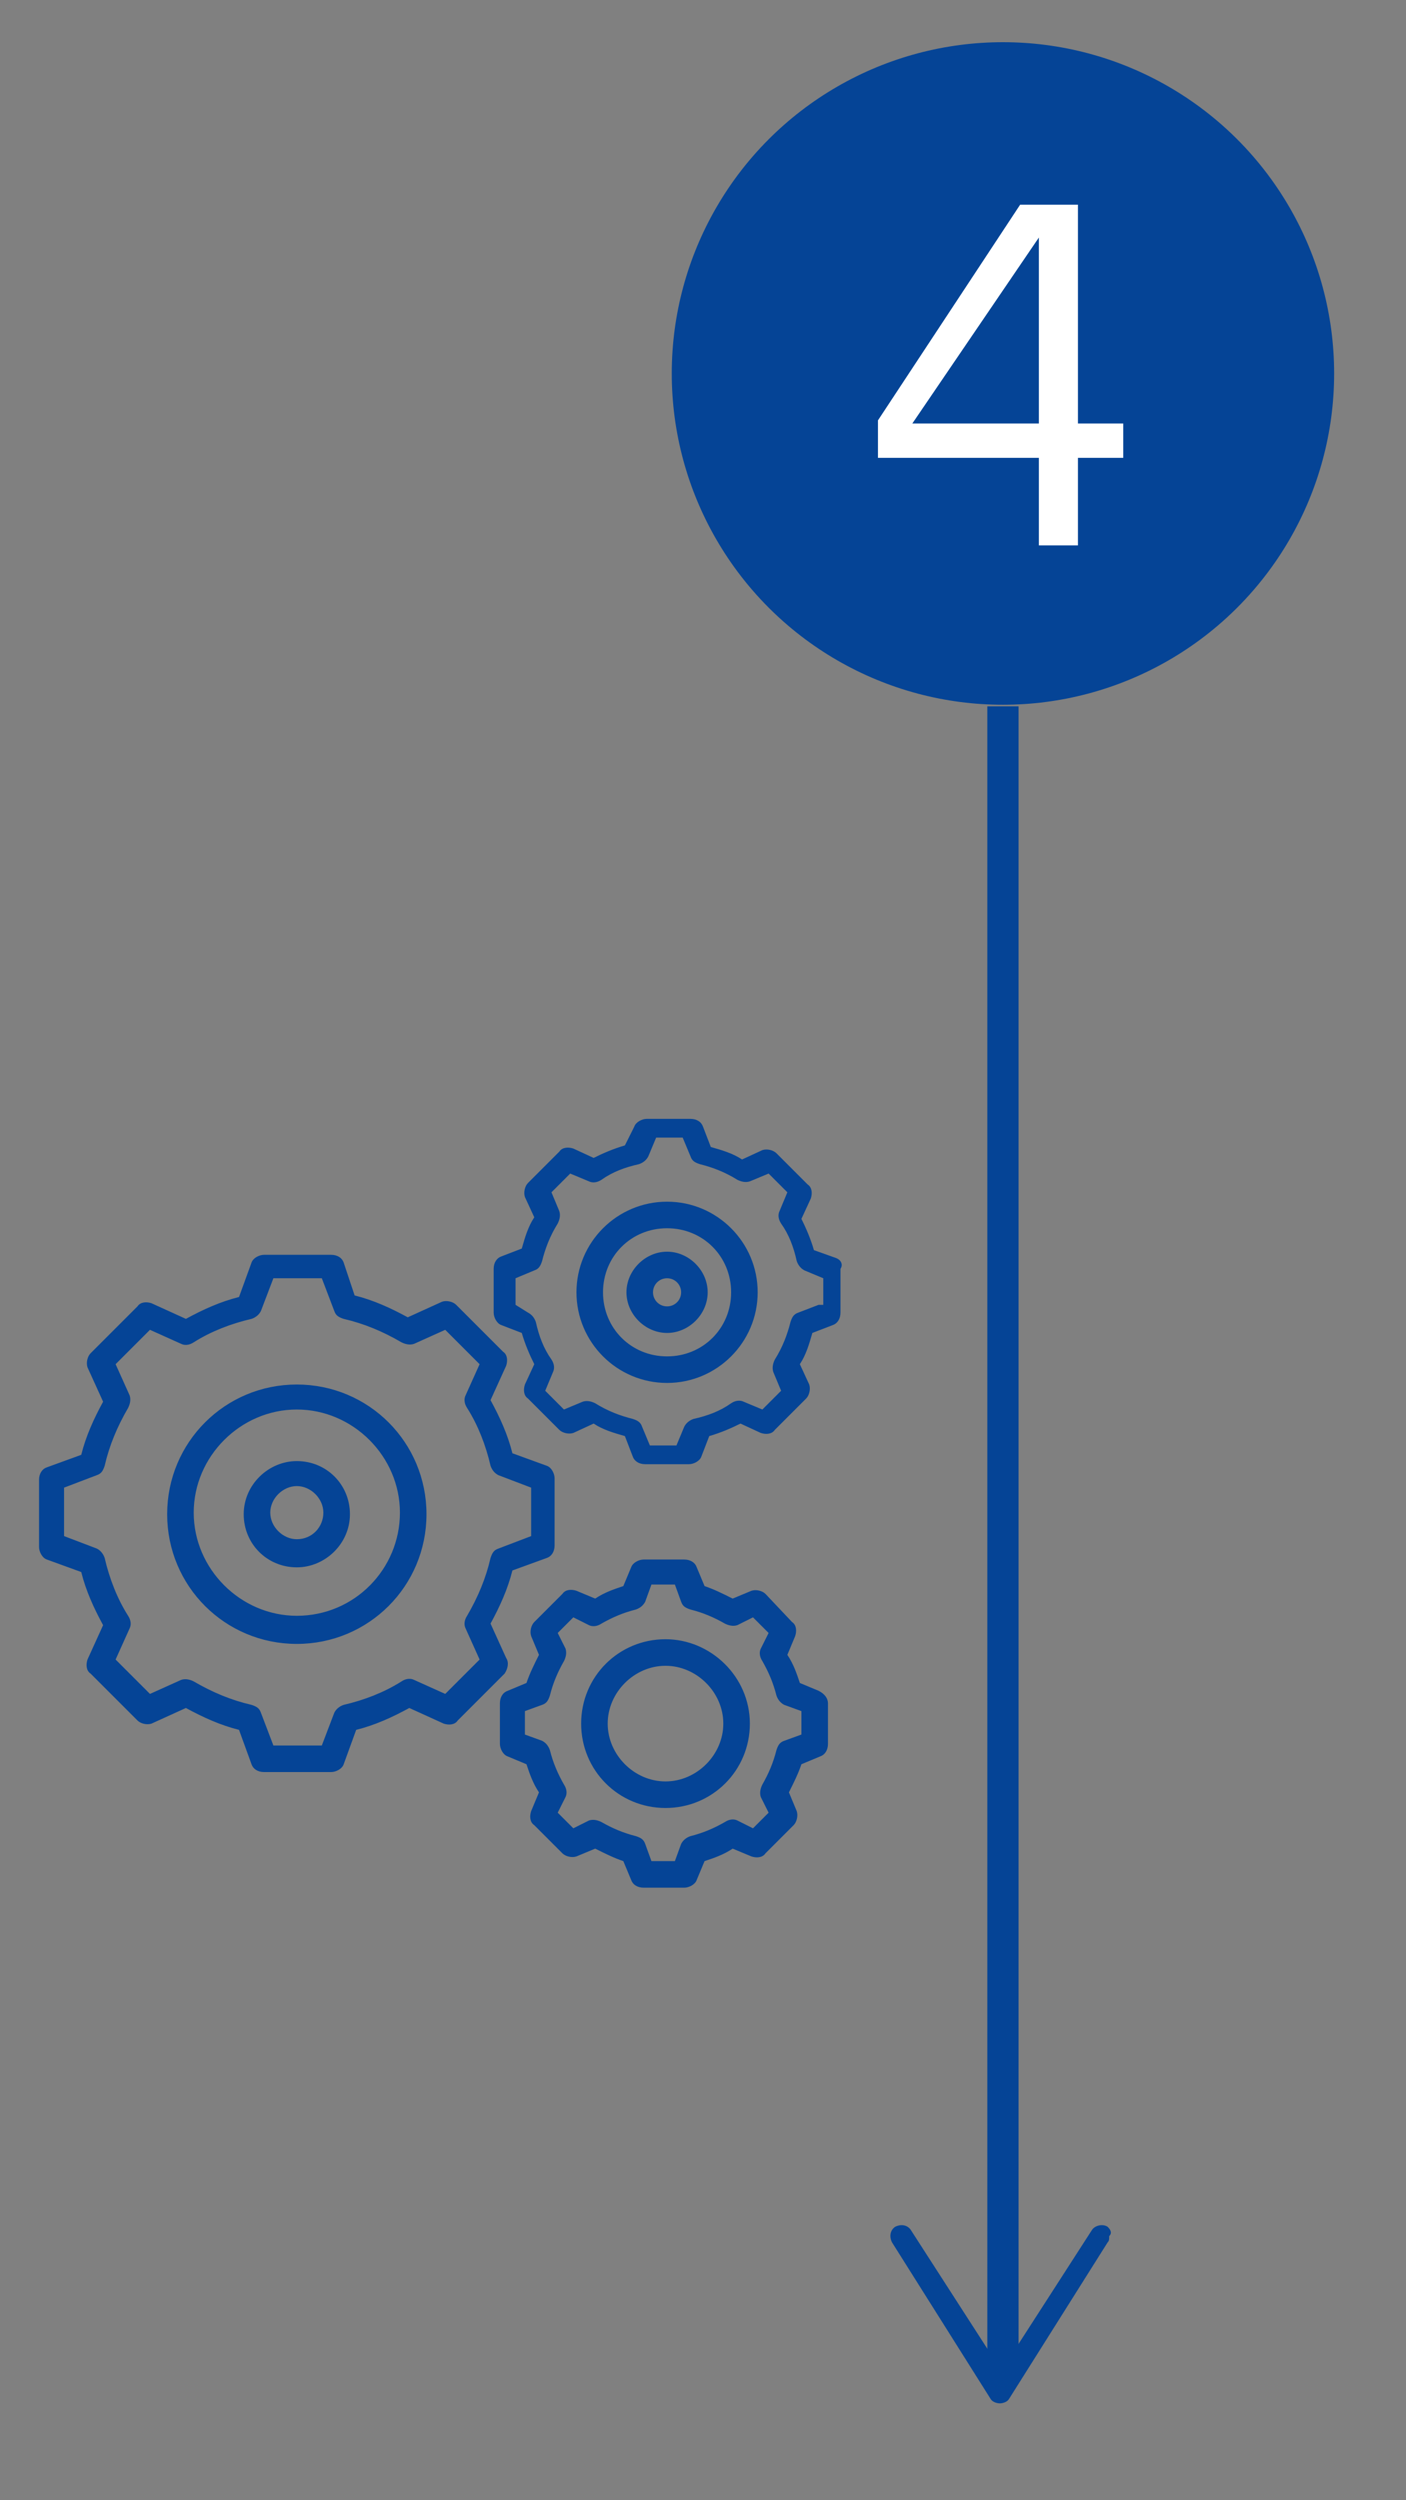
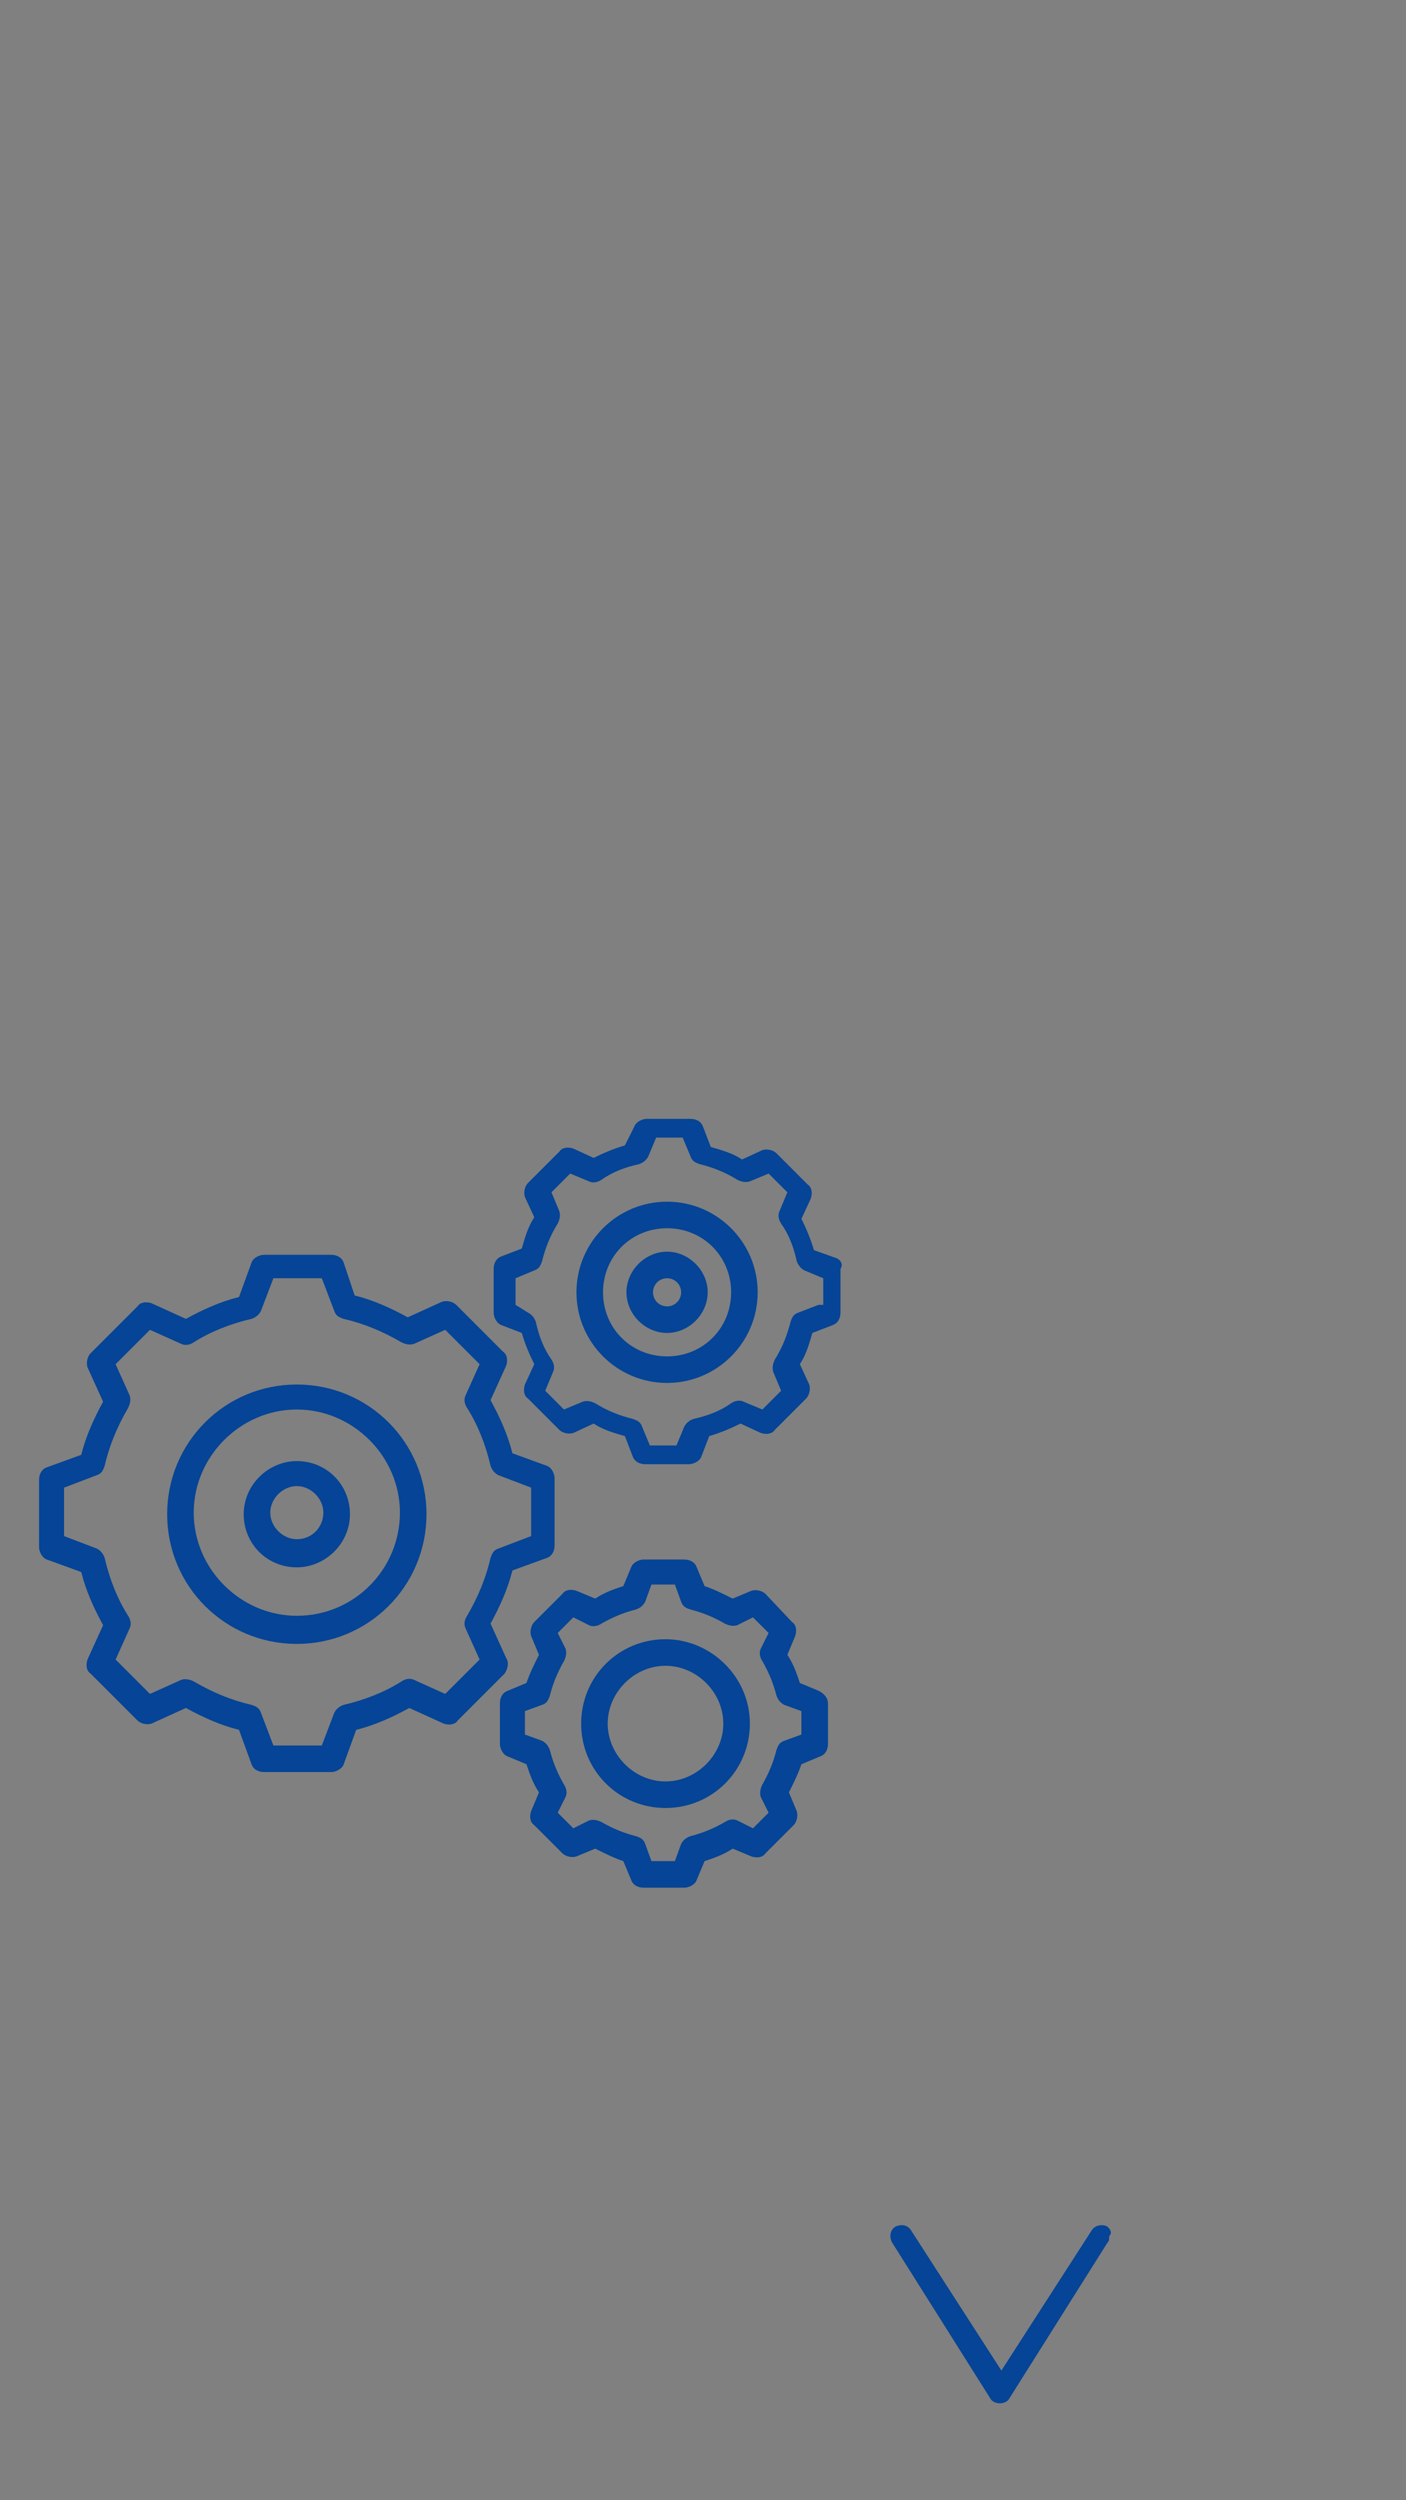
<svg xmlns="http://www.w3.org/2000/svg" version="1.1" id="02" x="0px" y="0px" viewBox="0 0 90 160" style="enable-background:new 0 0 90 160;" xml:space="preserve">
  <rect x="0" y="0" width="90" height="160" fill="#808080" stroke="none" />
  <style type="text/css">
	.st0{fill:#054496;}
	.st1{fill:none;stroke:#054496;stroke-width:2;stroke-miterlimit:10;}
	.st2{fill:#FFFFFF;}
</style>
  <g id="_s_1-2">
    <path class="st0" d="M42.7,83.6c-0.5,0-0.9-0.4-0.9-0.9s0.4-0.9,0.9-0.9s0.9,0.4,0.9,0.9S43.2,83.6,42.7,83.6z M42.7,80.1   c-1.4,0-2.6,1.2-2.6,2.6s1.2,2.6,2.6,2.6s2.6-1.2,2.6-2.6S44.1,80.1,42.7,80.1z M42.7,86.8c-2.3,0-4.1-1.8-4.1-4.1s1.8-4.1,4.1-4.1   s4.1,1.8,4.1,4.1S45,86.8,42.7,86.8z M42.7,76.9c-3.2,0-5.8,2.6-5.8,5.8s2.6,5.8,5.8,5.8c3.2,0,5.8-2.6,5.8-5.8   S45.9,76.9,42.7,76.9z M52.4,83.5L51.1,84c-0.3,0.1-0.4,0.3-0.5,0.6c-0.2,0.8-0.5,1.6-1,2.4c-0.1,0.2-0.2,0.5-0.1,0.8l0.5,1.2   l-1.2,1.2l-1.2-0.5c-0.2-0.1-0.5-0.1-0.8,0.1c-0.7,0.5-1.5,0.8-2.4,1c-0.3,0.1-0.5,0.3-0.6,0.5l-0.5,1.2h-1.7l-0.5-1.2   c-0.1-0.3-0.3-0.4-0.6-0.5c-0.8-0.2-1.6-0.5-2.4-1c-0.2-0.1-0.5-0.2-0.8-0.1l-1.2,0.5l-1.2-1.2l0.5-1.2c0.1-0.2,0.1-0.5-0.1-0.8   c-0.5-0.7-0.8-1.5-1-2.4c-0.1-0.3-0.3-0.5-0.5-0.6L33,83.5v-1.7l1.2-0.5c0.3-0.1,0.4-0.3,0.5-0.6c0.2-0.8,0.5-1.6,1-2.4   c0.1-0.2,0.2-0.5,0.1-0.8l-0.5-1.2l1.2-1.2l1.2,0.5c0.2,0.1,0.5,0.1,0.8-0.1c0.7-0.5,1.5-0.8,2.4-1c0.3-0.1,0.5-0.3,0.6-0.5   l0.5-1.2h1.7l0.5,1.2c0.1,0.3,0.3,0.4,0.6,0.5c0.8,0.2,1.6,0.5,2.4,1c0.2,0.1,0.5,0.2,0.8,0.1l1.2-0.5l1.2,1.2l-0.5,1.2   c-0.1,0.2-0.1,0.5,0.1,0.8c0.5,0.7,0.8,1.5,1,2.4c0.1,0.3,0.3,0.5,0.5,0.6l1.2,0.5V83.5L52.4,83.5z M53.5,80.5L52.1,80   c-0.2-0.7-0.5-1.4-0.8-2l0.6-1.3c0.1-0.3,0.1-0.7-0.2-0.9l-2-2c-0.2-0.2-0.6-0.3-0.9-0.2l-1.3,0.6c-0.6-0.4-1.3-0.6-2-0.8l-0.5-1.3   c-0.1-0.3-0.4-0.5-0.8-0.5h-2.8c-0.3,0-0.7,0.2-0.8,0.5L40,73.3c-0.7,0.2-1.4,0.5-2,0.8l-1.3-0.6c-0.3-0.1-0.7-0.1-0.9,0.2l-2,2   c-0.2,0.2-0.3,0.6-0.2,0.9l0.6,1.3c-0.4,0.6-0.6,1.3-0.8,2l-1.3,0.5c-0.3,0.1-0.5,0.4-0.5,0.8v2.8c0,0.3,0.2,0.7,0.5,0.8l1.3,0.5   c0.2,0.7,0.5,1.4,0.8,2l-0.6,1.3c-0.1,0.3-0.1,0.7,0.2,0.9l2,2c0.2,0.2,0.6,0.3,0.9,0.2l1.3-0.6c0.6,0.4,1.3,0.6,2,0.8l0.5,1.3   c0.1,0.3,0.4,0.5,0.8,0.5h2.8c0.3,0,0.7-0.2,0.8-0.5l0.5-1.3c0.7-0.2,1.4-0.5,2-0.8l1.3,0.6c0.3,0.1,0.7,0.1,0.9-0.2l2-2   c0.2-0.2,0.3-0.6,0.2-0.9l-0.6-1.3c0.4-0.6,0.6-1.3,0.8-2l1.3-0.5c0.3-0.1,0.5-0.4,0.5-0.8v-2.8C54,80.9,53.8,80.6,53.5,80.5z    M42.6,114c-2,0-3.7-1.7-3.7-3.7c0-2,1.7-3.7,3.7-3.7c2,0,3.7,1.7,3.7,3.7S44.6,114,42.6,114z M42.6,104.9c-3,0-5.4,2.4-5.4,5.4   s2.4,5.4,5.4,5.4c3,0,5.4-2.4,5.4-5.4S45.5,104.9,42.6,104.9z M51.3,111l-1.1,0.4c-0.3,0.1-0.4,0.3-0.5,0.6   c-0.2,0.8-0.5,1.5-0.9,2.2c-0.1,0.2-0.2,0.5-0.1,0.8l0.5,1l-1,1l-1-0.5c-0.2-0.1-0.5-0.1-0.8,0.1c-0.7,0.4-1.4,0.7-2.2,0.9   c-0.3,0.1-0.5,0.3-0.6,0.5l-0.4,1.1h-1.5l-0.4-1.1c-0.1-0.3-0.3-0.4-0.6-0.5c-0.8-0.2-1.5-0.5-2.2-0.9c-0.2-0.1-0.5-0.2-0.8-0.1   l-1,0.5l-1-1l0.5-1c0.1-0.2,0.1-0.5-0.1-0.8c-0.4-0.7-0.7-1.4-0.9-2.2c-0.1-0.3-0.3-0.5-0.5-0.6l-1.1-0.4v-1.5l1.1-0.4   c0.3-0.1,0.4-0.3,0.5-0.6c0.2-0.8,0.5-1.5,0.9-2.2c0.1-0.2,0.2-0.5,0.1-0.8l-0.5-1l1-1l1,0.5c0.2,0.1,0.5,0.1,0.8-0.1   c0.7-0.4,1.4-0.7,2.2-0.9c0.3-0.1,0.5-0.3,0.6-0.5l0.4-1.1h1.5l0.4,1.1c0.1,0.3,0.3,0.4,0.6,0.5c0.8,0.2,1.5,0.5,2.2,0.9   c0.2,0.1,0.5,0.2,0.8,0.1l1-0.5l1,1l-0.5,1c-0.1,0.2-0.1,0.5,0.1,0.8c0.4,0.7,0.7,1.4,0.9,2.2c0.1,0.3,0.3,0.5,0.5,0.6l1.1,0.4V111   L51.3,111z M52.4,108.2l-1.2-0.5c-0.2-0.6-0.4-1.2-0.8-1.8l0.5-1.2c0.1-0.3,0.1-0.7-0.2-0.9L49,102c-0.2-0.2-0.6-0.3-0.9-0.2   l-1.2,0.5c-0.6-0.3-1.2-0.6-1.8-0.8l-0.5-1.2c-0.1-0.3-0.4-0.5-0.8-0.5h-2.6c-0.3,0-0.7,0.2-0.8,0.5l-0.5,1.2   c-0.6,0.2-1.2,0.4-1.8,0.8l-1.2-0.5c-0.3-0.1-0.7-0.1-0.9,0.2l-1.8,1.8c-0.2,0.2-0.3,0.6-0.2,0.9l0.5,1.2c-0.3,0.6-0.6,1.2-0.8,1.8   l-1.2,0.5c-0.3,0.1-0.5,0.4-0.5,0.8v2.6c0,0.3,0.2,0.7,0.5,0.8l1.2,0.5c0.2,0.6,0.4,1.2,0.8,1.8l-0.5,1.2c-0.1,0.3-0.1,0.7,0.2,0.9   l1.8,1.8c0.2,0.2,0.6,0.3,0.9,0.2l1.2-0.5c0.6,0.3,1.2,0.6,1.8,0.8l0.5,1.2c0.1,0.3,0.4,0.5,0.8,0.5h2.6c0.3,0,0.7-0.2,0.8-0.5   l0.5-1.2c0.6-0.2,1.2-0.4,1.8-0.8l1.2,0.5c0.3,0.1,0.7,0.1,0.9-0.2l1.8-1.8c0.2-0.2,0.3-0.6,0.2-0.9l-0.5-1.2   c0.3-0.6,0.6-1.2,0.8-1.8l1.2-0.5c0.3-0.1,0.5-0.4,0.5-0.8V109C53,108.7,52.8,108.4,52.4,108.2z M19,98.5c-0.9,0-1.7-0.8-1.7-1.7   s0.8-1.7,1.7-1.7s1.7,0.8,1.7,1.7S20,98.5,19,98.5z M19,93.5c-1.8,0-3.4,1.5-3.4,3.4s1.5,3.4,3.4,3.4c1.8,0,3.4-1.5,3.4-3.4   S20.9,93.5,19,93.5z M19,103.4c-3.6,0-6.6-3-6.6-6.6s3-6.6,6.6-6.6s6.6,3,6.6,6.6S22.7,103.4,19,103.4z M19,88.6   c-4.6,0-8.3,3.7-8.3,8.3s3.7,8.3,8.3,8.3s8.3-3.7,8.3-8.3S23.6,88.6,19,88.6z M29.8,104.2l0.9,2l-2.2,2.2l-2-0.9   c-0.2-0.1-0.5-0.1-0.8,0.1c-1.1,0.7-2.4,1.2-3.7,1.5c-0.3,0.1-0.5,0.3-0.6,0.5l-0.8,2.1h-3.1l-0.8-2.1c-0.1-0.3-0.3-0.4-0.6-0.5   c-1.3-0.3-2.5-0.8-3.7-1.5c-0.2-0.1-0.5-0.2-0.8-0.1l-2,0.9l-2.2-2.2l0.9-2c0.1-0.2,0.1-0.5-0.1-0.8c-0.7-1.1-1.2-2.4-1.5-3.7   c-0.1-0.3-0.3-0.5-0.5-0.6l-2.1-0.8v-3.1l2.1-0.8c0.3-0.1,0.4-0.3,0.5-0.6c0.3-1.3,0.8-2.5,1.5-3.7c0.1-0.2,0.2-0.5,0.1-0.8l-0.9-2   l2.2-2.2l2,0.9c0.2,0.1,0.5,0.1,0.8-0.1c1.1-0.7,2.4-1.2,3.7-1.5c0.3-0.1,0.5-0.3,0.6-0.5l0.8-2.1h3.1l0.8,2.1   c0.1,0.3,0.3,0.4,0.6,0.5c1.3,0.3,2.5,0.8,3.7,1.5c0.2,0.1,0.5,0.2,0.8,0.1l2-0.9l2.2,2.2l-0.9,2c-0.1,0.2-0.1,0.5,0.1,0.8   c0.7,1.1,1.2,2.4,1.5,3.7c0.1,0.3,0.3,0.5,0.5,0.6l2.1,0.8v3.1l-2.1,0.8c-0.3,0.1-0.4,0.3-0.5,0.6c-0.3,1.3-0.8,2.5-1.5,3.7   C29.7,103.7,29.7,104,29.8,104.2L29.8,104.2z M32.4,106.1l-1-2.2c0.6-1.1,1.1-2.2,1.4-3.4l2.2-0.8c0.3-0.1,0.5-0.4,0.5-0.8v-4.3   c0-0.3-0.2-0.7-0.5-0.8l-2.2-0.8c-0.3-1.2-0.8-2.3-1.4-3.4l1-2.2c0.1-0.3,0.1-0.7-0.2-0.9l-3-3c-0.2-0.2-0.6-0.3-0.9-0.2l-2.2,1   c-1.1-0.6-2.2-1.1-3.4-1.4L22,80.8c-0.1-0.3-0.4-0.5-0.8-0.5h-4.3c-0.3,0-0.7,0.2-0.8,0.5L15.3,83c-1.2,0.3-2.3,0.8-3.4,1.4l-2.2-1   c-0.3-0.1-0.7-0.1-0.9,0.2l-3,3c-0.2,0.2-0.3,0.6-0.2,0.9l1,2.2c-0.6,1.1-1.1,2.2-1.4,3.4L3,93.9c-0.3,0.1-0.5,0.4-0.5,0.8V99   c0,0.3,0.2,0.7,0.5,0.8l2.2,0.8c0.3,1.2,0.8,2.3,1.4,3.4l-1,2.2c-0.1,0.3-0.1,0.7,0.2,0.9l3,3c0.2,0.2,0.6,0.3,0.9,0.2l2.2-1   c1.1,0.6,2.2,1.1,3.4,1.4l0.8,2.2c0.1,0.3,0.4,0.5,0.8,0.5h4.3c0.3,0,0.7-0.2,0.8-0.5l0.8-2.2c1.2-0.3,2.3-0.8,3.4-1.4l2.2,1   c0.3,0.1,0.7,0.1,0.9-0.2l3-3C32.5,106.8,32.6,106.4,32.4,106.1z" />
  </g>
-   <circle class="st0" cx="64.2" cy="23.9" r="21.2" />
  <g>
    <g>
-       <line class="st1" x1="64.2" y1="152.1" x2="64.2" y2="45.2" />
      <g>
        <path class="st0" d="M70.9,142.5c-0.3-0.2-0.8-0.1-1,0.2l-5.8,9l-5.8-9c-0.2-0.3-0.6-0.4-1-0.2c-0.3,0.2-0.4,0.6-0.2,1l6.3,10     c0.1,0.2,0.4,0.3,0.6,0.3c0.2,0,0.5-0.1,0.6-0.3l6.3-10c0.1-0.1,0.1-0.2,0.1-0.4C71.2,142.9,71.1,142.7,70.9,142.5z" />
      </g>
    </g>
  </g>
  <g>
-     <path class="st2" d="M71.9,27.1v2.2H69v5.6h-2.5v-5.6H56.2v-2.4l9.1-13.8H69v14H71.9z M66.5,27.1V15.2l-8.1,11.9H66.5z" />
-   </g>
+     </g>
</svg>